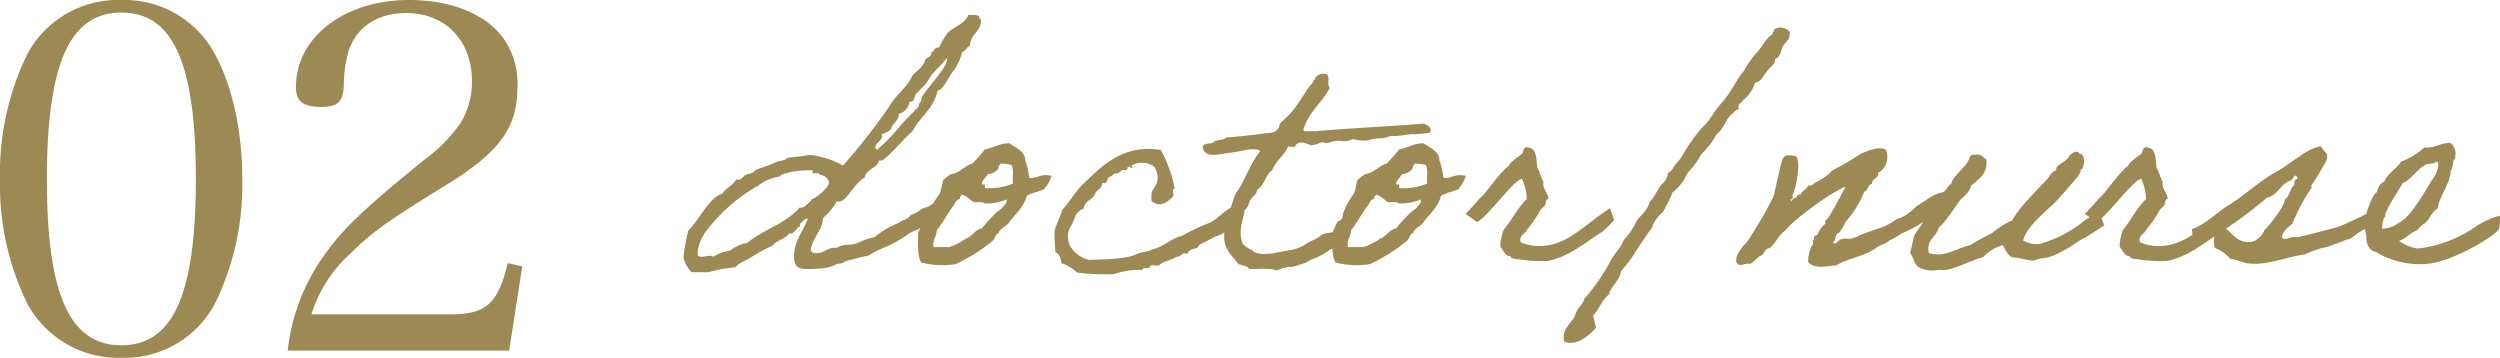
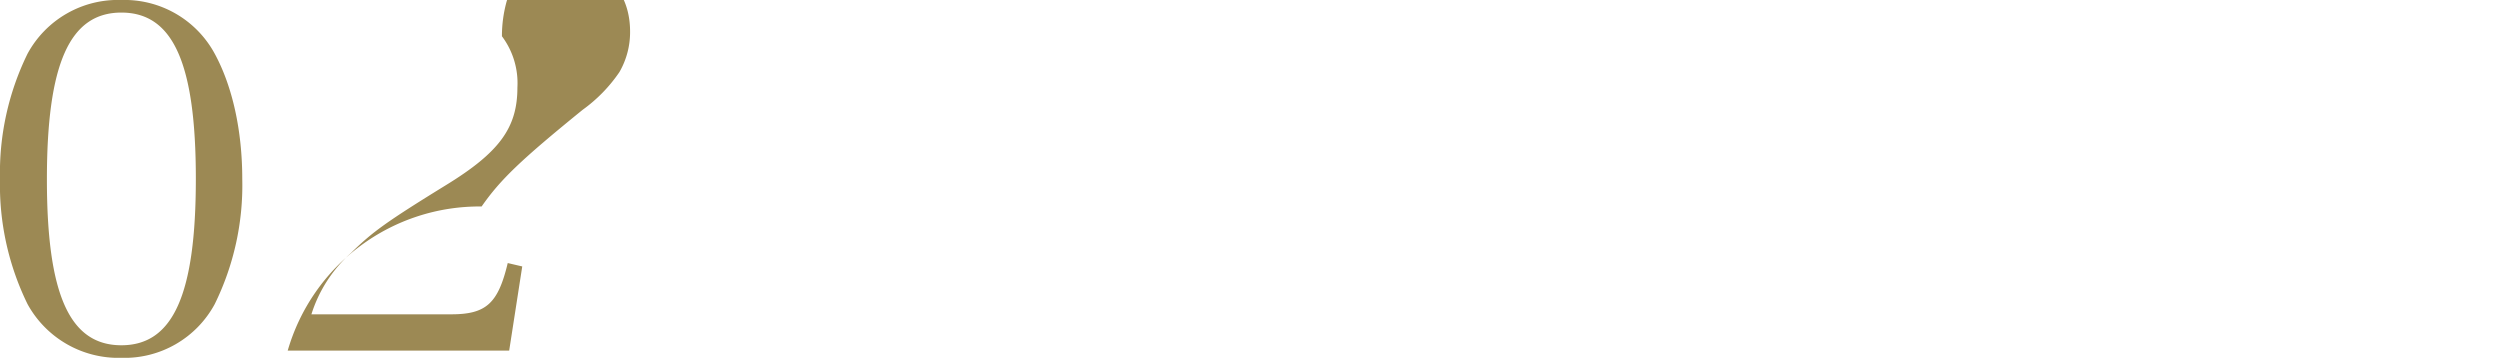
<svg xmlns="http://www.w3.org/2000/svg" width="310.2" height="44.4" viewBox="0 0 310.2 44.4">
  <g id="グループ_88" data-name="グループ 88" transform="translate(4058.04 -3368.064)">
-     <path id="パス_9842" data-name="パス 9842" d="M-32.7-23.28A33.569,33.569,0,0,0-29.28-7.74,12.869,12.869,0,0,0-17.64-1.08,12.729,12.729,0,0,0-6.06-7.74,33.394,33.394,0,0,0-2.64-23.28c0-5.94-1.2-11.46-3.42-15.54a12.729,12.729,0,0,0-11.58-6.66,12.757,12.757,0,0,0-11.64,6.66A33.569,33.569,0,0,0-32.7-23.28Zm5.82.06c0-14.34,2.82-20.7,9.24-20.7s9.24,6.3,9.24,20.64S-11.22-2.64-17.64-2.64-26.88-8.94-26.88-23.22ZM30.48-1.98,32.1-12.42l-1.8-.42c-1.2,5.04-2.7,6.36-7.02,6.36H5.94a17.056,17.056,0,0,1,4.92-7.62c2.64-2.58,4.26-3.78,11.76-8.4,6.66-4.08,8.88-7.14,8.88-12.12a9.692,9.692,0,0,0-1.92-6.36c-2.28-2.88-6.48-4.5-11.52-4.5-8.04,0-14.04,4.62-14.04,10.8,0,1.74.84,2.46,3.06,2.46,2.1,0,2.76-.54,2.88-2.58a16.1,16.1,0,0,1,.6-4.38c1.02-3,3.6-4.68,7.14-4.68,4.86,0,8.16,3.42,8.16,8.46a9.889,9.889,0,0,1-1.32,5.04,18.724,18.724,0,0,1-4.56,4.68c-7.68,6.24-10.2,8.64-12.54,12A24.775,24.775,0,0,0,3-1.98Z" transform="translate(-4025.34 3413.544)" fill="#9c8954" />
-     <path id="パス_9838" data-name="パス 9838" d="M-78.56-9.32a13.821,13.821,0,0,1-2.32,1.84c-1.16.28-.96.64-2.12,1-.68.76-.64.4-1.52,1a11.257,11.257,0,0,0-3,1.76,9.081,9.081,0,0,0-2,.68c-.96.48-1.68.04-2.68.64h-.28c-.92,0-1.28.68-2.28.68a.712.712,0,0,1-.68-.32c.16-1.68,1.4-2.28,1.52-4.04A7.963,7.963,0,0,0-92.2-8.16a.507.507,0,0,0,.24.04c1,0,1.88-2.28,3.24-3,.12-1.08,1.72-1.2,1.72-2.12a.507.507,0,0,0,.24.04c.6,0,2.8-2.68,3.96-3.68.92-1.8,2.64-2.76,3.08-5C-79.04-22-78.44-23.32-78-24a6.788,6.788,0,0,0,1.36-2.68c.44-.12.52-.64.96-.76.08-1.6,1.36-1.72,1.36-3.16,0-.2-.2-.16-.2-.36v-.12a1.13,1.13,0,0,0-.8-.2h-.56c-.44,1.08-1.64,1.4-2.48,2.12a8.466,8.466,0,0,0-1.16,1.92h-.16c-.44,0-.4.52-.8.56v.12c0,.56-.56.52-.76.84-.24.92-1,1.32-1.56,1.92-.68,1.56-2.08,2.4-2.88,3.84a74.144,74.144,0,0,1-5.76,7.36,10.818,10.818,0,0,0-4.2-1.32c-.8.2-1.8.24-2.68.36-.32.4-1.12.36-1.56.6-.68.36-1.48.52-2.48.96-.2.44-.76.36-1.16.56-.28.16-.48.6-.92.6a.507.507,0,0,1-.24-.04c-.4.76-1.28,1.04-1.72,1.76-1.72.56-2.8,3.16-4.24,4.6a25.9,25.9,0,0,0-.6,3.32,4.017,4.017,0,0,0,1,1.84h2.12a16.35,16.35,0,0,1,3.32-.6c.56-.68,1.4-.84,2.12-1.36a25.235,25.235,0,0,1,2.52-1.36c.52-.68,1.6-.8,2.08-1.52a.24.24,0,0,0,.16.04c.52,0,.76-.84,1.08-.84.08,0,.08-.48.16-.48.16,0,.52-.56.72-.56.04,0,.08.04.12.16-.6,1.48-1.68,2.72-1.68,4.52,0,1.52.72,1.6,1.8,1.6s2.8-.08,3.52-.64c.8,0,.84-.28,1.32-.4.92-.2,1.68-.48,2.56-.6a12.043,12.043,0,0,1,2.16-1.08,15.812,15.812,0,0,0,2.8-1.6c.72-.52,1.56-.52,2-1.28a6.165,6.165,0,0,0,1.44-1c.8-.44.84-1.2,1.84-1.84C-78.52-8.64-78.08-8.72-78.56-9.32Zm0-16.6a.3.3,0,0,1,.04.2c0,1-3.16,4.28-3.16,4.72,0,.6-.36.64-.36.76,0,.08.04.2.04.24,0,.12-1.84,1.8-2.52,2.72a24.37,24.37,0,0,1-2.68,2.72q-.24-.12-.24-.24c0-.6.84-.92.84-1.4a.781.781,0,0,0-.04-.28,3.946,3.946,0,0,0,1.16-.6c.16-.8.96-1,.96-1.92a1.8,1.8,0,0,0,1.32-1.44.086.086,0,0,1,.08-.08H-83c.48,0,.44-1.08.8-1.08-.12,0,.84-.92.96-1.04.32-.36.48-.8.76-1.16C-79.88-24.52-79.16-25.16-78.56-25.92Zm-14.6,15.4c0,.64-1.64,2-2.28,2.16a.435.435,0,0,1,.04.2c0-.2-.72.8-1.28.8-.04,0-.08-.04-.12-.04-1.68,1.96-4.52,2.76-6.52,4.4a4.722,4.722,0,0,0-2.12.96,5.554,5.554,0,0,0-2.12.76A.806.806,0,0,0-108-1.4c-.28,0-.64.12-.96.12-.28,0-.52,0-.52-.48a5.284,5.284,0,0,1,.96-2.56A21.193,21.193,0,0,1-102-10.08a5.935,5.935,0,0,1,2.72-1.16c.12-.04.12-.2.16-.2a9.722,9.722,0,0,1,3.2-.56h.48c.52,0,.2-.04.2.28,0,.2.92-.08.92.28A1.271,1.271,0,0,1-93.16-10.52Zm13.72,1.4a9.254,9.254,0,0,0-1.32,2.4c-.12.24-.04.52-.2.76-.08.16-.48.24-.56.4a13.973,13.973,0,0,0-.6,1.36c0,1.32-.12,2.8.4,3.64a10.451,10.451,0,0,0,4.24.2,21.319,21.319,0,0,0,4.6-2.88c.48-.52.32-.88.8-.96-.12-.36.88-.92,1.12-1.16.8-1.16,1.84-1.88,2.32-3.44,0-.04.08-.12.72-.36.6-.24.2-.04.84-.28.32-.12.48-.16.56-.2a4.391,4.391,0,0,0,.96-1.68,2.886,2.886,0,0,0-1.64.08c-.56.2-.04.04-.6.16-.32.08-.52,0-.56-.08a8.2,8.2,0,0,0-.48-2.08c.04-1.12-1.32-1.64-1.96-2.12-1.28,0-1.96.6-3.04.76a16.347,16.347,0,0,1-1.56,1.76c-1.04.32-1.52,1.16-2.68,1.32a9.952,9.952,0,0,0-.96.76A8.951,8.951,0,0,1-79.44-9.12Zm7.52-3.72a7.444,7.444,0,0,1,1.36.16c.36.48.12,1.56.2,2.32a7.674,7.674,0,0,1-3.48.56c.08-.36-.16-.68-.2-.36-.52-.4.44-.96.56-1.36a1.8,1.8,0,0,0,1.36-.76C-72.2-12.6-71.96-12.6-71.92-12.84ZM-76.72-9c.64.16,1,.64,1.52.96.52,0,1.08-.08,1.36.16a6.731,6.731,0,0,0,2.72-.52c0,.64-.32.64-.6,1.12a6.11,6.11,0,0,0-1.32,1.16A11.914,11.914,0,0,0-74.2-4.8c-.76.12-1.12.8-1.72,1.16-.24.12-.24.04-.4.2a7.8,7.8,0,0,1-1.92.96H-80.2c-.16-1,.4-1.28.4-2.12.76-.84,1.32-2.08,2.12-3.08.2-.28.28-.72.76-.76C-77-8.76-76.76-8.76-76.72-9Zm33.96,1.36c-1.2.44-2.04,1.56-3.12,2.12a25.219,25.219,0,0,0-3.48,1.64c-1.36.32-2.28,1.36-3.64,1.68-.52.28-1.32.32-1.92.56-1.52.72-3.84.64-5.96.76A3.7,3.7,0,0,1-63.36-2.8c-.56-1.92.4-2.12.8-3.68.28-.28.48-.64.96-.76.16-1.08,1.32-1.12,1.52-2.08.36-.32.8-.52.8-1.16.64.32.6-.44.76-.6.24-.2.64-.28.76-.56.48.16.72-.24.96-.4.16-.04.44.08.56,0,.12-.04,0-.56.4-.36s.4.2.2-.2a2.6,2.6,0,0,1,2.88.2,3.61,3.61,0,0,1,.36,1.12c.08,1.08-.64,1.48-.76,2.12a7.687,7.687,0,0,0,0,.96c1.2,1,2.16-.08,2.68-.56.12-.28-.2-1,.2-.96A16.578,16.578,0,0,0-52-14.52c-4.36-.76-7.08,1.72-9.24,3.84-1.2,1-1.96,2.48-3.04,3.64-.16.8-.84,1.92-.92,2.72a24.53,24.53,0,0,0,.12,2.48c.52.2.64.8.76,1.36A5.148,5.148,0,0,1-62.4.68a28.043,28.043,0,0,0,4.6.2A9.115,9.115,0,0,1-54.32.36c.04-.4.84-.04.96-.36,0-.44.8-.08,1.12-.2.56-.56,1.56-.64,2.2-1.08.6.04.56-.6,1.36-.36.12-.56.76-.6,1.16-.72.04,0,.28-.4.36-.44.6-.28,1.28-.64,1.84-.96.96-.2,3.08-1.64,3.36-2.56C-41.44-8.04-42.08-8.04-42.76-7.64Zm13.6,2.92c-.56.08-1.28-.04-1.48.4a11.724,11.724,0,0,0-1.16.2c-.36.16-.6.44-.92.6-.04,0-1.08.52-1.12.56a5.3,5.3,0,0,1-2.2.88c-1.4.2-3.16.8-4.44.2-.04-.04,0-.16-.16-.2a3.85,3.85,0,0,1-1.16-.76c-.68-1.48-.04-2.72.2-4.24.48-.28.48-.92.76-1.32.24-.4.8-.64.76-1.16,1.04-.64.96-1.8,1.92-2.48.44-1.2,1.48-1.76,1.92-2.88.28-.12,1,.2.96-.2.68-.8,1.64.08,2.12,0a4.949,4.949,0,0,0,1.16-.4,1.367,1.367,0,0,0,1.12,0c1.32-.4,1.4.24,2.72-.36a5.544,5.544,0,0,0,1.92.16c1.08-.4,1.84-.08,2.68-.56,1.24.12,1.96-.24,3.08-.2-.04.04.8-.08,1.8-.16.48-.6-.2-.92-.68-1.16-4.44.36-9.16.56-13.6.96-.4-.12-1.28.2-1.36-.2.64-2.2,2.32-3.32,3.28-5.2-.44-.36.2-1.72-.6-1.72-1.32-.16-1.24,1.04-1.92,1.52-.72,1.04-1.32,2.12-2.12,3.08-.4.56-1.24,1.2-1.52,1.56-.12.16-.08.4-.2.56a1.369,1.369,0,0,1-.76.56c-1.92.2-3.76.48-5.76.6-.28.4-1.16.24-1.52.56-.36.36-1.44,0-1.36.76.4,1.32,2.04.72,3.28.6.88-.12,1.84-.32,2.28-.4.6-.08,1.28-.12,1.56.2-1.12,1.36-1.76,3.24-2.72,4.8-.56.52-.84,2.28-1.32,3.28a7.348,7.348,0,0,0-.4,3.04c.2,1.36,1.24,2.08,1.72,2.88.52.16,1.12.2,1.36.6,1.16.04,2.6-.16,3.44.2a3.343,3.343,0,0,1,1.16-.4c.84-.2.2.08.8-.08.36-.08,1.08-.32,1.32-.4.48-.12.52-.28.76-.36a3.8,3.8,0,0,1,.84-.36,10.894,10.894,0,0,0,1.72-1c.64-.32,1.08-.84,2.04-1.28C-29.32-3.88-28.56-4.24-29.16-4.72Zm1.12-4.4a9.253,9.253,0,0,0-1.32,2.4c-.12.24-.04.52-.2.76-.08.16-.48.24-.56.4a13.973,13.973,0,0,0-.6,1.36c0,1.32-.12,2.8.4,3.64a10.451,10.451,0,0,0,4.24.2,21.318,21.318,0,0,0,4.6-2.88c.48-.52.32-.88.8-.96-.12-.36.88-.92,1.12-1.16.8-1.16,1.84-1.88,2.32-3.44,0-.04.08-.12.72-.36.6-.24.2-.04.84-.28.32-.12.48-.16.56-.2a4.391,4.391,0,0,0,.96-1.68,2.886,2.886,0,0,0-1.64.08c-.56.2-.04.04-.6.16-.32.08-.52,0-.56-.08a8.2,8.2,0,0,0-.48-2.08c.04-1.12-1.32-1.64-1.96-2.12-1.28,0-1.96.6-3.04.76A16.347,16.347,0,0,1-24-12.84c-1.04.32-1.52,1.16-2.68,1.32a9.951,9.951,0,0,0-.96.76A8.951,8.951,0,0,1-28.04-9.12Zm7.52-3.72a7.444,7.444,0,0,1,1.36.16c.36.48.12,1.56.2,2.32a7.674,7.674,0,0,1-3.48.56c.08-.36-.16-.68-.2-.36-.52-.4.44-.96.56-1.36a1.8,1.8,0,0,0,1.36-.76C-20.8-12.6-20.56-12.6-20.52-12.84ZM-25.32-9c.64.16,1,.64,1.52.96.52,0,1.08-.08,1.36.16a6.731,6.731,0,0,0,2.72-.52c0,.64-.32.64-.6,1.12a6.11,6.11,0,0,0-1.32,1.16A11.915,11.915,0,0,0-22.8-4.8c-.76.12-1.12.8-1.72,1.16-.24.12-.24.04-.4.2a7.8,7.8,0,0,1-1.92.96H-28.8c-.16-1,.4-1.28.4-2.12.76-.84,1.32-2.08,2.12-3.08.2-.28.28-.72.76-.76C-25.6-8.76-25.36-8.76-25.32-9Zm27,3.16C.16-4.72-1.88-2.92-4.12-2.68a5.793,5.793,0,0,1-3.24-.4c-.2-.96.56-.96.76-1.52A14,14,0,0,0-4.88-7.12c.12-.16.4-.32.56-.56.12-.2.04-.76.4-.76,0-.8-.76-1.2-.6-2.12-.32-.52-.44-1.24-.76-1.72-.16-1.04-.04-2.28-.96-2.52-.88-.28-.72.48-.92.72-.32.28-1.6,1.08-1.64,1.52-.72.36-2.68,3.04-3.2,3.64-.52.4-1.6,1.8-2.2,2.32-.04-.04,1.4,1,1.4,1,1.12-.32,4.44-5.08,5.6-5.36a6.488,6.488,0,0,1,.6,2.52C-7.8-7.28-8.4-5.88-9.48-4.6a6.63,6.63,0,0,0-.4,2.08c.36.44.64,1.16,1.16,1.16.2.04.12.16.2.2a2.18,2.18,0,0,0,.96.2,17.041,17.041,0,0,0,3.64.2C-1.24-1.36.72-3.08,2.8-4.4A15.787,15.787,0,0,0,4.24-5.8s-.52-1.56-.52-1.52S2.28-6.36,1.68-5.84ZM24.12-29.52c0,.28-.24.36-.24.64-.88.56-1.2,1.48-1.88,2.2a11.612,11.612,0,0,0-1.64,2.32c-.88,1-1.4,2.24-2.2,3.28-.36.52-.84.96-1.2,1.48-.4.52-.76,1.12-1.16,1.64-.28.36-.84.8-.96,1.04a10.734,10.734,0,0,0-.92,1.2c-.68.84-1.28,2.16-1.88,2.8-.48.44-.6,1.08-1.12,1.24a1.863,1.863,0,0,1-.68,1.32C9.6-9.64,9.28-8.72,8.6-8,8.4-7.04,7.52-6.44,7-5.68A8.216,8.216,0,0,1,5.4-3.32c-.32,1-1.2,1.68-1.6,2.56A25.046,25.046,0,0,1,.56,3.92,3.156,3.156,0,0,1-.16,5.08c-.32.4-.4.96-.68,1.36-.56.8-1.4,1.44-1.12,2.8C-.44,9.92,1.24,8.4,2,7.52c-.12-.52-.24-.96-.36-1.48.72-.8,1.04-1.88,1.96-2.64C3.88,2.28,5.04,1.56,5.08.52A15.569,15.569,0,0,0,7.04-2.12C7.68-3.04,8.28-4,8.96-4.92A3.947,3.947,0,0,1,10.28-6.8a19.687,19.687,0,0,0,1.2-2.44,5.964,5.964,0,0,0,1.84-2.4,10.3,10.3,0,0,0,1.76-2.4,8.741,8.741,0,0,0,1.84-2.4c.88-.64,1.24-1.96,1.8-2.4a4,4,0,0,1,1-.8c-.24-.64.4-.72.52-1.08a4.151,4.151,0,0,0,1.48-2.16c.96-.16.92-.88,1.48-1.36.28-.56,1.04-.8,1-1.56.76-.28.68-1.08,1-1.64.32-.52,1-.84.8-1.76A1.487,1.487,0,0,0,24.12-29.52ZM43.56-6.28c.04-.16.68-.4,1.04-.4.6-.04,1.04-.8.84-2.68a5.2,5.2,0,0,0-2.52,1.08c-.28.12-.84.6-1.16.72a5.755,5.755,0,0,1-1,.88,4.061,4.061,0,0,1-1.44.72C37.6-4.72,36.96-4.88,34.88-4c-.44.12-.44.32-.96.36-.32.28-.96,0-1.36.16-.44-.04-.84.92-1.16.4.4-.24.2-1.08.76-1.16a6.412,6.412,0,0,0,.8-1.36,12.688,12.688,0,0,0,2.32-3.76c.52-.12.4-.88.96-.96-.04-.76.84-.6.76-1.36a2.27,2.27,0,0,0,.96-2.88c-.96-.52-2.6.28-3.28.6a30.446,30.446,0,0,1-3.28,1.92c-.2.12-.4.44-.6.56a9.455,9.455,0,0,1-1.52.96c-.36.2-.52.52-.96.4-.2.48-.76.64-.96,1.16-.52-.16-.28.36-.64.36-.28-.08-.48.76-.6.2h.2c0-.2.28-.28,0-.4.48-.8,1.16-4.32.48-4.96-.96-.16-1.4-.24-1.68.44-.2.48-.92,3.84-1.08,4.52a49.278,49.278,0,0,1-2.72,4.76,5.475,5.475,0,0,1-1.16,1.52c-.32.6-.84.96-.76,1.92.52.72.76.08,1.76.2.44-.28.76-.68,1.16-.96.6-.12.52-.92,1.16-.96.84-.6,1.12-1.64,2-2.2a6.814,6.814,0,0,1,1.2-1.2c1.2-1.08,4.68-3.68,6.28-4.24-.48.88-1.72,3.24-2.12,3.8a1.9,1.9,0,0,1-.4.4c-.04.04.04.32,0,.36-.16.24-.44.4-.56.6a6.581,6.581,0,0,0-.4.76c-.08.16-.32.08-.36.2-.16.24,0,.4-.2.56-.08.04.04.32,0,.4a4.167,4.167,0,0,0-.6,2.28c.88.92,2.36.44,3.48.4,1.56-.96,3.4-1.08,4.88-2.12.72-.56,1.08-.4,1.76-1,1.08-.48,1.24-.8,1.92-1.04A16.554,16.554,0,0,0,43.56-6.28ZM62.4-5.6a15.239,15.239,0,0,1-5.32,2.72A3.352,3.352,0,0,1,55-3.28c.32-1.64,2.88-3.68,3.88-4.68s1.92-2.16,2.88-3.24c.2-.36.36-.48.36-.8.04-.2.12-.08.2-.16.28-.44.44-1.84-.36-1.92-.28-.56-.96.04-1.16.16a2.223,2.223,0,0,1-.96.96c-.32.28-.76.4-.76.96-.6.2-.8.76-1.16,1.16C56.76-9.6,54.4-7.28,53.64-5.8a11.291,11.291,0,0,0-2.48,1.56c-.92.52-1.84.92-2.72,1.52-1.64.32-3.2,1.64-5.16.96-.32-1.72,1-1.96,1.24-3.16.56-.24,2.36-3,2.72-3.48.44-.4,1.16-.96,1.28-1.68.92-.84,2.08-1.4,1.92-3.24-.44-.28-.64-.8-1.52-.6-.6-.08-.56.48-.76.76-.08.48-2.12,2.16-2.04,2.76-.68.4-4.08,5.72-4.56,6.32-.28.72-.36,1.6-.6,2.32.48.6.52,1.68,1.36,1.92a3.682,3.682,0,0,0,2.12.2c.28-.04.64.04.96,0C47,.08,48.56-.88,50-1.2a5.225,5.225,0,0,1,2.48-1.52c.32.6.56,1.24,1.16,1.52.88,0,1.8.4,2.68.4a5.508,5.508,0,0,1,1.56-.36c1.88-.4,4.4-2.4,4.52-2.36s2.64-1.64,2.64-1.64a12.815,12.815,0,0,0-.68-1.72C64.24-6.8,63-6.08,62.4-5.6Zm16.12-.24C77-4.72,74.96-2.92,72.72-2.68a5.793,5.793,0,0,1-3.24-.4c-.2-.96.56-.96.76-1.52a14,14,0,0,0,1.72-2.52c.12-.16.4-.32.56-.56.12-.2.04-.76.4-.76,0-.8-.76-1.2-.6-2.12-.32-.52-.44-1.24-.76-1.72-.16-1.04-.04-2.28-.96-2.52-.88-.28-.72.48-.92.72-.32.28-1.6,1.08-1.64,1.52-.72.36-2.68,3.04-3.2,3.64-.52.4-1.6,1.8-2.2,2.32-.04-.04,1.4,1,1.4,1,1.12-.32,4.44-5.08,5.6-5.36a6.488,6.488,0,0,1,.6,2.52c-1.2,1.16-1.8,2.56-2.88,3.84a6.63,6.63,0,0,0-.4,2.08c.36.44.64,1.16,1.16,1.16.2.04.12.16.2.2a2.18,2.18,0,0,0,.96.2,17.041,17.041,0,0,0,3.64.2c2.68-.6,4.64-2.32,6.72-3.64a15.787,15.787,0,0,0,1.44-1.4s-.52-1.56-.52-1.52S79.12-6.36,78.52-5.84Zm-1.44,2.6c.04-.36.64-.12.76-.4.36-.08.36-.52.96-.36a2.316,2.316,0,0,0,0,1.64A4.91,4.91,0,0,1,80.72-1c.84.04,1.56.52,2.32.56,2.4.24,4.76-.88,6.92-1.12a10.158,10.158,0,0,1,2.68-.92c.6-.16.72-.28,1.16-.4a12.94,12.94,0,0,0,1.32-.52,1.77,1.77,0,0,0,.6-.2,14.954,14.954,0,0,1,1.44-1,2.313,2.313,0,0,1,.56-.2c.12,0,.48-.32.6-.36.4-.16,1-.84,1.44-1,.28.24.12-.8.12-1.64A63.2,63.2,0,0,1,94.16-5c-1.68.44-3.48.92-5.16,1.32-.8-.28-1.48.56-1.92,0,.16-.84.8-1.24,1.32-1.72a23.826,23.826,0,0,1,2.36-4.4c.08-.04-.04-.28,0-.36a24.413,24.413,0,0,0,1.36-2.16c.24-.48.76-1.04.56-1.72a7.971,7.971,0,0,1-.76-.96,6.74,6.74,0,0,0-2.68,1.32c-.92.56-1.76,1.24-2.72,1.8-1.8.92-4.08,2.96-5.76,4.04-1.36.72-3.24,2.68-4.84,3.12A9.586,9.586,0,0,1,76-2.84C76-2.68,76.6-2.96,77.08-3.24Zm6.32.12c-1.68.2-2.28-.84-3.24-1.64A54.5,54.5,0,0,0,85.24-8.6c1.44-.32,1.64-1.8,3.04-2.16.04-.24.32-.28.36-.56.32-.08.36.16.4.4-.36.04-.44.32-.4.76-.48.2-.64,1.56-1.16,1.76-.12.96-1.92,3.24-2.52,3.76A2.658,2.658,0,0,1,83.4-3.12Zm30.76-3.24a6.825,6.825,0,0,0-1.52.52,9.586,9.586,0,0,0-1.52.84,15.634,15.634,0,0,1-6.96,2.68h-.4a5.7,5.7,0,0,1-2.12-.92c.92-.32,1.4-1.04,2.32-1.36.24-.52.8-.68,1.16-1.12s.76-1.28,1.32-1.56c.12-1.4,1.6-3.12,1.6-4.68.32-.36.24-1.04.4-1.32.08-.16.16-.08.16-.4a1.751,1.751,0,0,0-.56-1.72c-1.32-.04-1.88.68-3.28.56a8.71,8.71,0,0,1-2.88,1.76c-.56.92-1.64,1.4-2.08,2.48-.56.2-.76.8-.96,1.36-.48.2-1.12,2.12-1.24,2.52,0,.12-.16.2-.16.2A6.162,6.162,0,0,0,97.6-3.8c-.08.72.24,1.8,1.16,1.92A10.384,10.384,0,0,0,105.12-.4c3-.2,8.32-3.36,8.92-4.32A8.119,8.119,0,0,0,114.16-6.36Zm-7.84-6.72c.16,0,.16.24.2.36a3.6,3.6,0,0,1-.8,1.92c-.72,1.16-2.28,3.92-3.48,4.88a8.3,8.3,0,0,1-1.16.76,3.512,3.512,0,0,1-1.56.4c.04-2.04,1.84-4.32,2.56-5.64,1.08-.48,1.72-1.68,2.88-2.32C105.28-12.88,105.8-12.72,106.32-13.08Z" transform="translate(-3862 3401.199)" fill="#9c8954" />
+     <path id="パス_9842" data-name="パス 9842" d="M-32.7-23.28A33.569,33.569,0,0,0-29.28-7.74,12.869,12.869,0,0,0-17.64-1.08,12.729,12.729,0,0,0-6.06-7.74,33.394,33.394,0,0,0-2.64-23.28c0-5.94-1.2-11.46-3.42-15.54a12.729,12.729,0,0,0-11.58-6.66,12.757,12.757,0,0,0-11.64,6.66A33.569,33.569,0,0,0-32.7-23.28Zm5.82.06c0-14.34,2.82-20.7,9.24-20.7s9.24,6.3,9.24,20.64S-11.22-2.64-17.64-2.64-26.88-8.94-26.88-23.22ZM30.48-1.98,32.1-12.42l-1.8-.42c-1.2,5.04-2.7,6.36-7.02,6.36H5.94a17.056,17.056,0,0,1,4.92-7.62c2.64-2.58,4.26-3.78,11.76-8.4,6.66-4.08,8.88-7.14,8.88-12.12a9.692,9.692,0,0,0-1.92-6.36a16.1,16.1,0,0,1,.6-4.38c1.02-3,3.6-4.68,7.14-4.68,4.86,0,8.16,3.42,8.16,8.46a9.889,9.889,0,0,1-1.32,5.04,18.724,18.724,0,0,1-4.56,4.68c-7.68,6.24-10.2,8.64-12.54,12A24.775,24.775,0,0,0,3-1.98Z" transform="translate(-4025.34 3413.544)" fill="#9c8954" />
  </g>
</svg>